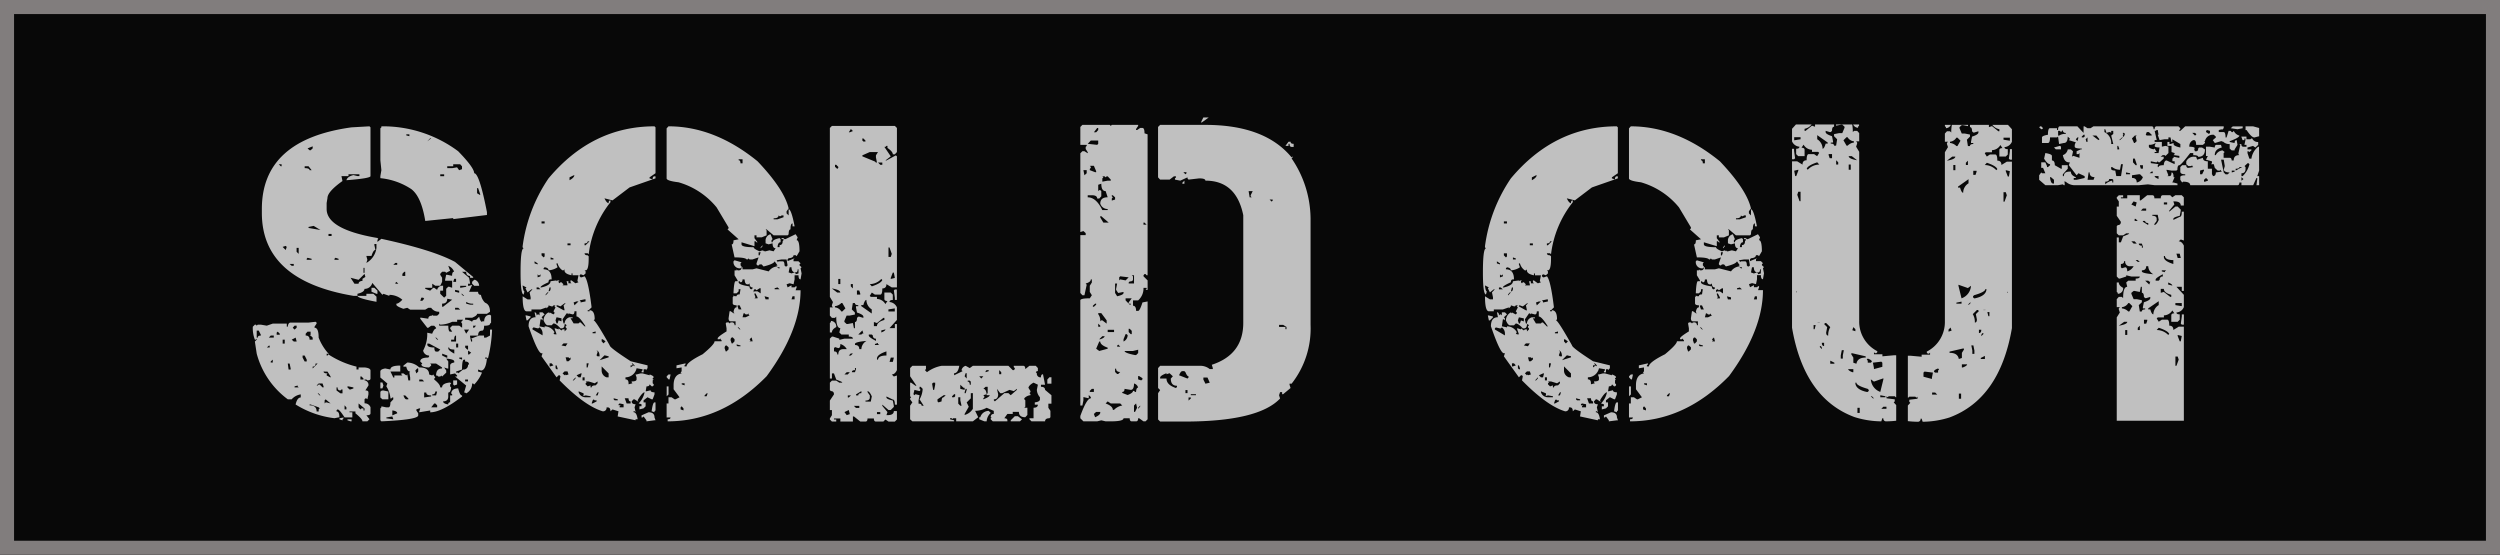
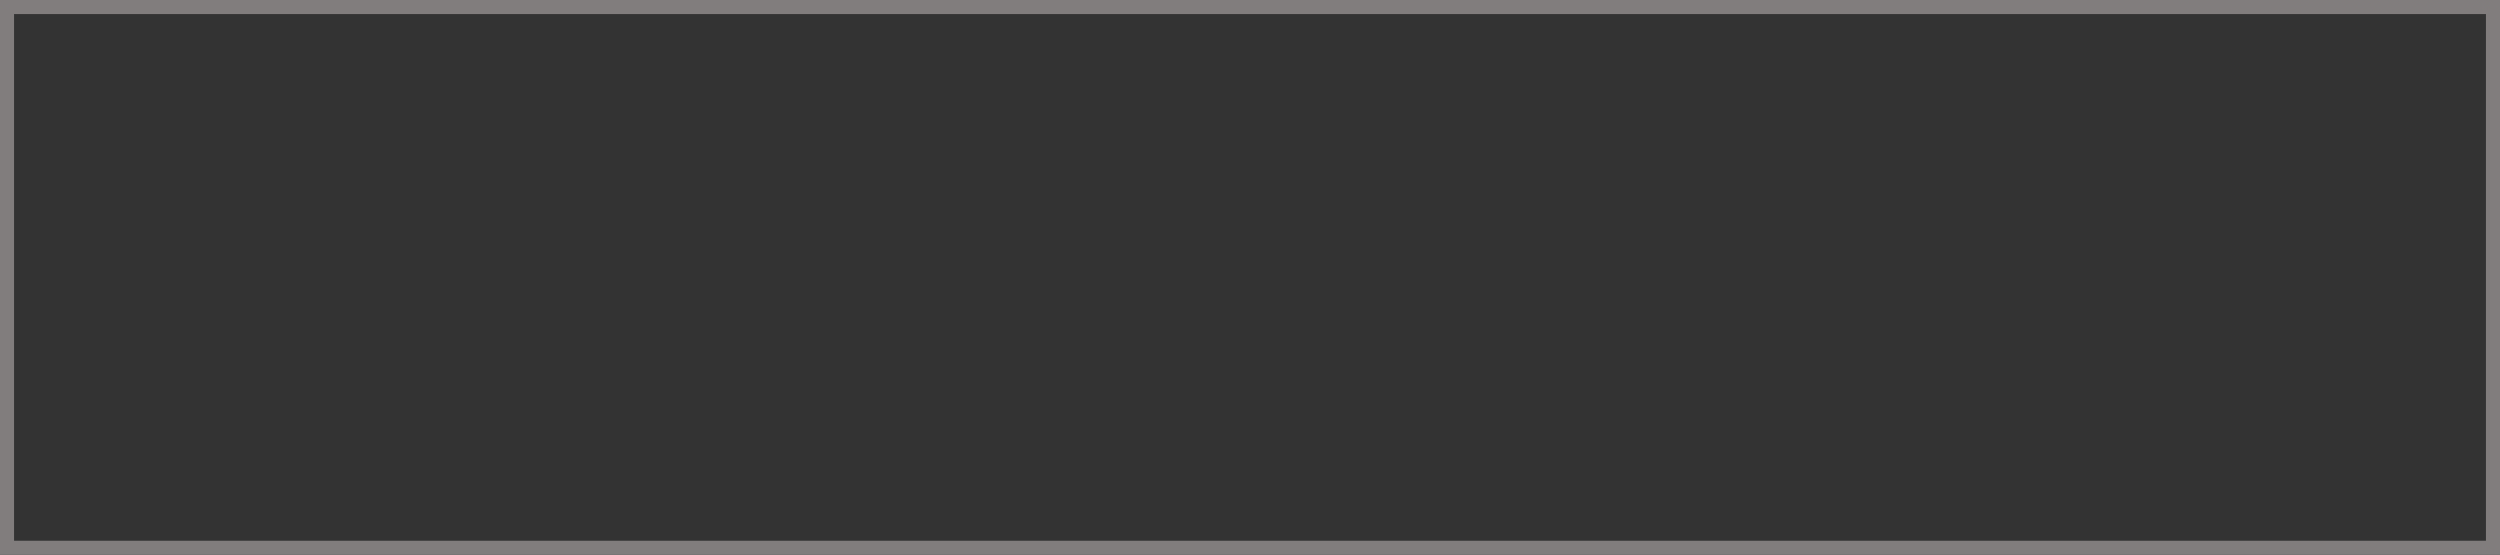
<svg xmlns="http://www.w3.org/2000/svg" width="356" height="79" viewBox="0 0 356 79">
  <rect x="0" y="0" width="356" height="79" fill="#333333" stroke="none" />
  <g transform="translate(-324 -1104)">
-     <rect width="356" height="79" transform="translate(324 1104)" opacity="0.847" />
    <path d="M2,2V77H354V2H2M0,0H356V79H0Z" transform="translate(324 1104)" fill="#817d7d" />
-     <path d="M16.611-42.012l.146.146v6.943q0,.322-3.428.586.146-.527,1-.732l.586.146h.264v-.264H13.623v.264h-1l.146.7Q10.63-32.7,10.63-31.791l-.117.7v.85q0,2.9,7.236,4.131l.117.117-.117.146v.293l.557-.439Q25.664-24.4,28.8-22.7l2.578,2.139v.117h-.439v-.264q-.557,0-.557-.586H29.8l1,.85.146.85h-.293v.293H30.8l.439-.146-.439,1H32.08q0,.439.41.439a2.031,2.031,0,0,0,.586,1.113q.7.264.7,1.289l-.439.293h-1.4q0,.264-.7.557h-1v.293a1.445,1.445,0,0,1,1,.293q0-.293.557-.293l.439-.439q.176.732.41.732l.146-.146.146.146q.029-1,.85-1l.146.117v1l-.146.146q0,.293-.85.293,0,.7-.293.7-.557,0-.557.7H30.938v.146l.146.7h.146v-.264l-.146-.146,1.143-.439h.7v.293h.293l.557-.293v-.85h.293a20.247,20.247,0,0,1-.586,4.131l-.146-.146h-.264v.146h.264q-.176,1.7-.85,1.7l-.41-.146v.293l.557.146a5.291,5.291,0,0,1-1.113,1.7l-.146-.146H31.23a1.553,1.553,0,0,1-.85,1.406L30.234-4.1h-.146l.293-1L28.8-6.387h.293v-.146L28.8-6.826l-.7.146V-7.94q0-.352.586-.439v-.146q0-.322-1.143-.41l.293.41v1H27.69l-.439-.146.293.439v.293l-.586.557-.117-.146-.146.146H26.4l-.146-.146H26.1q0-1,.85-1v-.146l-.85-.557h-.85l.146.146v.146l-.293.264q-1.025,0-1.113-.41l.146-.146-.293-.293q0-.557,1.143-.557l.117-.146v-.146a.87.87,0,0,1-.85-.7,4.973,4.973,0,0,0,.586-2.549l.7.146q.293-.732.557-.732v-.117l-.264-.293H25.4l-.41.293h-.146l-1-1.289v-.146h.146l1,.146q0-.439.557-.439v-.117l.146.117h.557l.293-.264v-.293a1.292,1.292,0,0,1-1.143-.557h-.41l-.439.264H22.412L22-16.172l-.557.146q-1-.352-1-.586v-.146q.322,0,.85-.557a2.852,2.852,0,0,0-1.846-.7v.146l-.85-.293-.146.146-1.436-1.7a1.109,1.109,0,0,1-1.113.85q0,.469-1,.7v.293h-.586Q1.289-20.068,1.289-29.678v-.557q0-9.873,12.773-11.631Zm1.7,0a17.935,17.935,0,0,1,10.928,3.545q2.285,2.344,2.285,3.135.732,0,1.816,5.537v.41l-4.8.586v-.146l-3.984.41Q24-31.992,22.564-33.076a9.68,9.68,0,0,0-4.4-1.553v-.293l.146-.85-.146-1.406v-4.541l.146-.146Zm3.545,1.143v.146l.439.117v-.264Zm2.988,1,.557-.439h-.146Zm-17.051,1,.293.264h.146l.293-.264v-.293Zm-4.1,2.256.293.293H4.1v-.293Zm24.844,0v.293h-.85v.264h.7l.7-.117.293.41.41-.146v-.41l-.264-.293ZM7.385-36.32v.264q.7,0,.7.293h.293l-.439-.557Zm19.307,1.143v.264h.557v-.264Zm5.244,1.963v.732l.439.264v-.146l-.293-.85Zm-24,5.528v.146l1.7.293-.967-.586Zm2.842,1v.293h.439v-.293Zm6.533,1.436v.146l.146.7q-.293,0-.557.85h-.732l.146.557-.146.439A2.841,2.841,0,0,0,17.607-24.7v-.557Zm-13.066.41.439.439.146-.439-.146-.146Zm1.992.14v.557l.293.293v-.85Zm1.553,1.406-.117.146V-23h.7v-.146Zm3.984,0-.146.146V-23h.586v-.146Zm8.232,1h.557v-.264H20.3ZM5.244-22.412l.293.264H5.83v-.264Zm22.588.264.264.7-.557.293-.146-.146h-.439l-.264.293v.146l.264.41v.586l-.264.557h-.7l-.439-.293v.586h-1v.146l.7.264.439-.41h.146l.41.293a.765.765,0,0,1,.85-.586v.7h-.41v.439l.557.557.293-.264v-1l.293-.293h.117l.439.146v-1h-1v-.146l.146-.7h.146l.7.146q0-.586.293-.586a1.482,1.482,0,0,0-.838-.838Zm-12.07.293v.7h.146v-.7Zm5.8.557-.264.293v.293h.41V-21.3Zm-6.5,1.143-1.143-.293.557.85h.586q0-.352.557-.41V-20.3l.41-.264L15.912-21Zm13.62-.145-.146.439h.41V-20.3Zm2.842.146h.117a.919.919,0,0,1,.586.85h-.7l-.3-.3v-.264Zm-11.074.293-.146.146v.117h.41Zm9.082.557v.293l.85-.146V-19.3Zm-12.632.29h.41l.439.41v.439H17.6l-.7-.293Zm11.9.293v.264l.586.146V-18.6Zm.879.557.264.293h.146l-.293-.293Zm-13.506,0h1l.439.41v.732q-2.7-.5-2.7-.85h1.26Zm7.822.557-.146.439h.293l.264-.293-.146-.146Zm3.691.146q0,.7-.732.7v.439H27.1l1.289-1Zm2.7.439v.264l.557.146h.439v-.146a1.557,1.557,0,0,1-1-.263Zm-1.582.85v.264h.732l-.293-.264Zm.293,1.7v.293h-.7a4.177,4.177,0,0,1-1.7.41l-.146-.146v.293h1.289q0,.85.264.85h.293l-.293-.439v-.117l.293-.293h1l.41.293v-.586l-.117-.146v-.117l.264-.293ZM8.936-14.18l.146.117v.146l-.293.439v.146q.586,0,.586,1.406a7.392,7.392,0,0,0,1.406,2.285v.117l-.146-.117h-.117v.264h.117l.146-.146a12.9,12.9,0,0,0,3.984,1.729v.41h.293v-.293h.85q.85.088.85.439V-6.1q0,.264-.439.264l-.146-.117h-.264v.117a.639.639,0,0,1,.434.248.639.639,0,0,1,.123.484l-.439.7q.439,0,.439.293v.264l-.146.7-.146-.117h-.146l-.117.117v.586a.849.849,0,0,1,.85.557v.85q0,.293-.586.293l.439.557-.3.3h-.7q0-.322-1-1.143v-.264h-.85v.117h.41v.732H13.066q-.732-1.143-1-1.143l-.146.146v.146q.41,0,.41.85h-.117l-.586.117A13.514,13.514,0,0,1,6.094-2.4q.234-1,.732-1v-.439a2.124,2.124,0,0,0-1.289.7H4.98a11.88,11.88,0,0,1-4.424-6.5L.293-11.367l.264-.264v-.146l-.117.146H.293A4.6,4.6,0,0,1,0-13.477l.293-.293H.439l.117.146L.7-13.77h.439l.85.146.85-.293h2v.439H4.98q.059-.586.41-.586H7.939Zm-3.252.85.264.264.293-.264v-.293H5.947Zm25.693-.293v.293h.146l.264-.293Zm-1.289.557.293.586.41-.586ZM.557-12.92v1H.7q0-.293.439-.293v-.117L.85-12.92Zm2.988.146-.146.146v.293h.439v-.146Zm3.984.293v.264q.557,0,.557.586h.439v-.293l-.293-.293H8.086l.146-.117v-.439H7.793Zm-5.244.557h.7v-.293H2.549Zm25.957.293v.264h.7v-.85q-.264,0-.264.586Zm-22.7,0,.293.264h.41l-.146-.557Zm20.449-.293.264.293h.15l-.293-.293Zm-21.738.293v.557h.293v-.557Zm20.6.557v.146q0,.41,1,.41,0,.586.264.586H26.4l.293-.293-1.582-.85Zm4.1,0v.557h.293v-.557ZM2-10.517h.4v-.264H2.285Zm28.242-.264v.264l.293.293h.117v-.557Zm-2.4.264v.146q0,.264.85.732v-.586q-.732,0-.732-.293Zm2.813.439v.557H30.8l.293-.264Zm-3.691.439v.264l.586.293h.146v-.293ZM7.09-9.375v.293l.293.557h.293v-.264l-.293-.586Zm22.3.293v.146l.41.146v-.293ZM2.549-8.525v.146h.293v-.41Zm26.4,1.436v.146h.293v.117l.7-.557a.621.621,0,0,0,.524-.176.621.621,0,0,0,.176-.524h.146q0-.439-.557-.439v-.264h-.146q-.293,0-.293,1.406ZM4.98-8.232l.117.85H5.39v-.146l-.146-.7Zm3.955,0q0,.439-.41.439v.264l.7-.7ZM22-8.379a2.592,2.592,0,0,1,1.7.7q1.406,0,1.406,1l.439.146.146-.146.293.439-.146.146v.146q.85.674.85,1.113h.264q0-.586,1.143-.7l.146.146-.146.146v.264l.146.146q-.059.732-.41.732v.557q0,.7-.732.7,0,.322.732.439v-.146l.117-.146H28.1v-1h.293v-.146l-.146-.146q.088-.7,1-.7.234,1,.557,1v.146q-2.93,2.256-4.541,2.256v-.264L23.7-1.289v-.117l.146-.439H23.7l-.41.146v.146l.264.41V-.85q0,.615-5.244.85l-.146-.146v-1.7l.146-.146v-.146l.7.146H19.3q.293,0,.293-.7l.41-.439V-3.4H19.86l-.146.146H19.6a3.68,3.68,0,0,0-.586-1.729l.146-.41-1-.85v-.85q0-.322.7-.439l.732.146q0-.557,1.406-.557v.85H19.6l.41.85h.146v-.293H21.3l-.146-.146v-.146h.293l.41.293L22-6.68l.146.85h.264v-.41l-.117-.7.117-.146q-.41,0-.557-.7h-.41v-.146Zm1.143,1.143.146.41.264-.264v-.439h-.146ZM10.078-7.09q0,.264.557.264l-.117.146v.146l.557.293v-.146l-.439-.7Zm5.244.7v.439h.439V-6.1l-.293-.293Zm8.379.439v.264h.7l-.264-.264Zm6.533,0v.264h.41v-.264Zm-1.7.117h.557v.586l-.41.146-.146-.146ZM9.082-5.1h.146l.146-.146H9.52l.41.41h.146V-4.98L9.93-5.39H9.375Zm9.082-.439h.293L18.6-5.1l-.146.41h-.293ZM5.947-4.98v.146h.586L6.387-4.98V-5.1Zm7.529,0v.146l.293.293h.146l.41-.146v-.146l-.7-.146Zm-1.553.146v.439l.557.41h.293v-.557h-.146l-.146.146q-.41,0-.41-.439Zm6.68.439.7.146v1.113h-.85L18.164-3.4v-.7q0-.3.436-.3Zm7.383.146q0,.41-.439.41v.146H26.1l.146-.557ZM24.4-4.1v.7l1-.146v-.146q-.7,0-.7-.41ZM9.229-3.984l.293.293h.117l-.264-.293Zm12.217.293q.205.557.41.557h.293v-.117L21.71-3.69Zm-11.074.557-.146.146v.439l.146-.146h.146l.557.146Zm4.688.586v.557l.264.293.146-.146h.293v.293h.146v-.293Zm10.34.556h.85v-.293l-.264-.264H25.84ZM8.086-2.4v.117q1,0,1,.879h.293v-.3l.146-.146-.146-.146L8.232-2.4Zm4.98.117V-1.7h.264v-.293Zm6.8.732v.7l.7-.293q0-.321-.7-.409Zm-.85,1v.117l1,.146L19.863-.7Zm-6.094,0v.117l-.146.146v.146l-.439-.146V-.439Zm.557.264h.586V0h-.146L13.48-.146ZM57.2-42.012l.146.146v6.533l-.85.586v.146l.439.146q0-.439.264-.439h.146v.293l-3.691,1.289-2.432,1.846-1.143-.293q.293.645.586.7,0-.41.264-.41v.264a14.784,14.784,0,0,0-3.1,7.412l-.146-.146h-.439q0,.293.439.293l.146.146v.293q0,1.7-.439,1.7h-.146l.146.146v.293l-.293.264-.41-.146-.146.146v.146l.146.146h.146l.41-.146q.527.527,1,4.424l-.41.41h-.146v.146h.264v-.146q.732,0,.732,1.289l-.146.146q.322.088,2.285,3.574,0,.322,2.988,2.256l2.4.586v.41l-.146.146v.146l-.117-.146h-.293v.439h-.293v-.146L55.5-7.27v-.146l-.85-.146A1.618,1.618,0,0,1,53.068-6.27v.293q.439,0,.439.557v.146l.557-.146-.117-.146v-.117q.7,0,.7-.293V-6.27L54.5-6.68h.146l.557-.146h.3l1,.264V-6.68q.586.205.586.41l-.146.146v.146h.146l-.146.146v.41l.146.146v.146l-.146.146h-.146L56.5-5.273q0,.293-.439.293l-.117.7h.117l.586-.146q0,.293.557.293v.293l-.264.7h-.146L56.2-3.428l-.557.439V-2.7h.293v.557l-.293.293-.586.146v-.439h.293v-.293l-.41-.117a3.113,3.113,0,0,0,.85-1.582q-.322,0-1,1.143l.146.146H54.8l-.439-.293h-.146l-.264.293q0,.41.557.41L54.362-2l.146.7-.146-.146h-.146V-1.3q.439,0,.586,1h-.3v.146L51.955-.7l.117-.732-.85-.264-.293.264q0-.557-.41-.557h-.146a.492.492,0,0,1-.139.418.492.492,0,0,1-.418.139q-2.578-.791-6.123-4.395l.117-.586-.117-.146h-.146l-.293.293L41.115-9.258l.146-.439h-.146q-.527,0-1.846-3.838,0-1.289,1-1.289l-.146-.7q.293,0,.293.439l.146-.146h.117l.146.146v-.439h.439l.293.293-.439.41.146.146v.293l-.146-.146h-.146l-.146,1,.732.146v-.146a1.6,1.6,0,0,1,1.406.85l-.146.146.146.146h.293l-.293-.85h.146l.439.146v-.146l.41.293L44.1-13.1h.3v.293l.293-.293v-.146l-.146-.146v-.146l.146-.146-.146-.146H44.4q0,.586-.439.586h-.146q-.645-.7-1-.7l-.264.264h-.586q-.293-.059-.557-.7a1.31,1.31,0,0,1,.7-1.143l.146.146v-.146l.557.293.146-.146v-.146l-.146-.146.293-.557-.146-.146.146-.146h-.293l-.117.146h-.146l-.439-.146v.146l-.293.293v-.146l-.85.293H39.68v.264h-.7q-.557,0-.557-2.139l.7.439h.439v-.293l-.146-.7.41-.439H39.68l-.557.439-.293-.586.146-.117-.557-.293q.088.85.264.85l-.117.439q-.439,0-.439-3.135,0-3.428.439-3.428l-.146-.146v-.146A22.4,22.4,0,0,1,42.111-34.6Q48.322-42.012,57.2-42.012Zm1.992,0q6.563,0,12.686,4.98,3.809,4.014,4.424,6.709l-.293.41v.293l.293.293v-.879q.381,0,.85,2.432h-.293v-.41q-.293,0-.293.85-.264,0-.264.7l-.146.146H74.162l-1-.85H73.02l.146.146v.7l-.7.293H71.73v-.293h-.293v.41l.439.586H71.73l-.146-.146h-.146v.7L69.592-25.5v.293q0,.41,1.729.41,0,.234.85.586l.41-.146.146.146v-.146l.146.146h.146l.557-.146.586.146.293-.439q-.439,0-.439-.7l-.557.146-.439-.146v-.293a.928.928,0,0,1,.7-1l.293.7-.146.146v.293h.146q0-.381,1-.586l.146.146v.439q-.381,0-.439.7h.293V-25.1q.439,0,.439-.557l.117-.146v-.146H75.3v-.146h.264l.146.146h.146l1.436-.7.293.439-.146.41q.41,0,.41,1.582l-.41.7-.146-.146H77q0,.381-.7.439l-.146.146v.264l1-.41L77-23.057v.264h.7l.3.293-.146.146v.146l.293.264L78-21.8l.146.732-.146.85q-.293,0-.293-.586H77.15v.586l-.146.7-.557-.146-.439.146.146.439.557-.293v.293h.439l.146-.146h.146v.146l-.146.41H78q0,5.684-4.834,12.246Q66.867,0,59.074,0V-.293q.41,0,.41-.264h-.557V-2.549h.264v-.879h.439l.439.293h.117l.586-.293-.85-1.143v-.557q0-1.523,1.143-1.7l-.146-.146.146-.146v-.557l-.732.117v-.41l1.289-.293v.146l-.146.146v.146h.293q0-.586,2.285-1.729,1.7-1.406,1.7-1.846h1v-.146l-.146-.146v-.117l-.146.117H66.2v-.117q0-.234,1.26-1v-.439l-.117-.7.117-.146h.293l.146.146.146-.146h.146a.363.363,0,0,1,.307.1.363.363,0,0,1,.1.307h.146v-.557h-.7q-.293,0-.293-.439l.146-1h.146l.41.293H68.6l-.146-.146q.088-.7.439-.7v-.293q-.557,0-.557-.293v-.85l.117-.146v-.117l.146.117h.293q0-.264.439-.264l.117-.732h-.264v.293l-.293.293h-.439v-.146q.088-1.582.293-1.582h.293v-.117L68.6-20.8v-.7h.293v-.146l.146.146h.146q.41,0,.41-.439h.146v.293h1.436l.557-.146,1.729.439a1.648,1.648,0,0,1,1.113-.7l.293.264h.146v-.146q-.439,0-.439-.264h.146l-.41-.586q-.146.381-1.582.732l-.264-.293h-.3l-.146.146h-.146l-.146-.146V-22.5l.293-.85-.85.293h-.439L70.59-23.2l-.146.146h-.117q-.2-.293-1.729-.293l-.41-1.846q.264,0,.264-.586l.732-.146L67.6-27.334l.146-.146v-.146l-1.7-2.842a10.88,10.88,0,0,0-5.42-3.574q-1.7-.205-1.7-.557v-7.119Zm9.99,4.688v.146q.264,0,.264.439h.293v-.586ZM45.1-34.746v.41q.615-.322.7-.7h-.117Zm29.766,5.42q0,.41-.7.41v.146h.557l.85-.293v-.264H75.3l-.146.117h-.146Zm-33.75.85v.293h.439v-.293Zm6.563,2.842q0,.293-.439.293v.264h.146l.557-.557Zm-2.871.293v.264h.439v-.264Zm27.773.264v.146l-.264.293v-.146Zm-.557,1v.439h.146l.146-.439Zm-30.908.146v.293l.293.293.146-.146v-.439Zm1.289.586v.293h.41V-23.2Zm32.168.41.146.146v.146l.146-.146h.586q.264,0,.264.586l.146.146h.146l.146-.146-.146-.85h-.7Zm-34.453.146v.293l.439.146v-.15Zm28.48-.15,1,.293-.146.146v.293l.146.146v.117l-.146.146a.88.88,0,0,1-.752-.248.88.88,0,0,1-.248-.752ZM43.254-22.5v.146l.146.41a2.58,2.58,0,0,1-1.289.439q0-.352-.557-.439l-.146.146v.146q1.143,0,1.143,1.436H42.4q-.293,0-.293.41-1.143.5-1.143.732h.146q1.289-.293,1.289-.879l.85-.117v.117l.146-.117h.293l-.146.117v.146l.146.146.117-.146h.146l.293.293-.146.146h.7v-.146l-.117-.439h.264v.293h.439l-.146-.146v-.264h.146l.557.41.439-.146-.146-.146v-.117l.146-.732h-.85v-.264h-.146v.264q-1-.205-1-.7v-.146l-.146.146H44.1a1.733,1.733,0,0,1-.7-1Zm33.193.557-.146.732.41.146.439-.146.146.146v.117l.41-.117v-.586H77.59q0,.439-.293.439-.586,0-.586-.732Zm-35.889,1v.439l.41-.146v-.293l-.146.146h-.146Zm29.18.732q0,.41-.293.41l-.117-.146h-.146v.146q0,.352,1.553.586,0,.41.293.41l.146-.146v-.117q-.439,0-.439-.586l-.146.146h-.146q-.381,0-.41-.7ZM40.412-19.072v.264h.557l-.293-.264Zm1.846,0-.146.557q.293,0,.293-.439v-.117Zm32.051.117v.146h.7l-.293-.264Zm-2.578.293-.146-.146h-.146l-.117.146v.293l.117-.146h.439l.439.293v-.732H72.17ZM41.7-18.076v.146l.41-.439h-.146Zm29.736-.146v.146l.146.41-.146.146h.439v-.146l-.293-.557Zm1.436.41.146.439h.439v-.293Zm3.984,0-.146.439h.439v-.439Zm-30.322.586.146.146v.146l.7-.146v-.293h-.146Zm-.85.293.117.41.586-.557H46.1Zm-1.875.557-.41-.146h-.146v.146l1,.557H44.4l-.146-.7.293-.293H44.4Zm25.225-.146v.146l.146.439h.41l-.264-.586Zm-23.232.85q0,.439-.264.439l-.586-.146v.146l-.146-.146h-.117l-.586.85.146.586H44.4a.951.951,0,0,1,.7-.879h.439v.146h-.293l.439.732h.7l.146-.146h.146l.557.557h.146q-.879-1.406-1.289-1.406v-.732Zm24.082.293-.146.557h.439l.557-.264-.146-.146v-.146l-.146.146h-.264l-.146-.146Zm-31.055.293h.146l.586.146v.117l-.439.439h-.146Zm4.424.264-.146.439.146.439H43.4l.146-.439.41.146v-.439Zm-3.281,1.436-.146.146v.146l1.436.85v-.293a1.056,1.056,0,0,0-.439-.85l-.146.146H40.56Zm29.063,0,.293.293h.117l-.264-.293Zm-20.654.7v.146h.439v-.26Zm19.658,1.143.146.439h.146l.269-.3v-.293l-.264-.264q-.3,0-.3.414Zm2.7-.146.146.146-.146.146h.439l-.146-.557Zm-21.064,0v.293l.264.293.293-.293-.41-.293Zm-5.713.879.586.117.264-.41H44.25Zm24.932-.146v.146l.146.117h.41v-.117Zm-1.7.557.146.439h.117l.293-.293v-.293l-.293-.264q-.268,0-.268.41Zm-18.252.293.146.146v.146l-.146.41.146.146h.293q0-.732-.443-.849Zm1.143.7-.7.7,1.289-.41v-.146Zm-5.537.293.146.557h.264l.293-.264v-.293l-.146.146-.146-.146Zm-2.285.85v.439H42.4l.41-.146-.264-.293Zm5.273,0v.586h.146l.146-.586Zm6.416,0,.117.146v.146H53.8v.293l.41-.293.146.146v-.146l-.293-.293Zm-10.84.293v.41l.146.146H43.4V-7.56l-.146-.41Zm6.563.146v.557a1.017,1.017,0,0,0,.7,1h.293v-.557Zm-5.566,1,.293.264.146-.117v.117l.41-.117-.146-.439H44.4ZM46.1-6.56l.293.293h.293l.146-.557h-.146Zm13.1-.117h.293l-.146.7H59.2l-.264-.293v-.146Zm-13.652.85H45.7l.264-.293v-.15Zm1.406-.439v.439h.293V-6.27Zm.439.586.146.117-.146.146v.146l.293.293.41-.146v.293h.146q0-.293.586-.293l.264-.293v-.264l-.41.264-.85-.264Zm13.682.264v.146l.41.146v-.3Zm-2.139.439H59.2v1.143l-.264.264Zm-12.539.7v.146a1.017,1.017,0,0,0,1,.7h.7v-.146l-.7-.117-.439.117.146-.117v-.293Zm2.7.146-.264.439H49.1l.146-.439Zm15.234.439v.117h.293l.146-.41h-.146Zm-12.949.41v.146l.146.146h.439v-.146Zm1.582,0,.264.732H53.8v-.293q-.293,0-.293-.439Zm-4.57.293-.146.439H48.4l.557-.293v-.146h-.264l-.146-.146Zm3.838.439-.146.117v.146h.293l-.146.146V-2H52.8v-.439ZM57.2-2.7h.146v1.143L57.2-1.44v.146l-.41-.146Q56.965-2.7,57.2-2.7Zm3.867.557L60.921-2v.3l.41.146v-.293Zm-4.717.85q.85,0,.85.732l.146.41H57.2L56.057,0V-.146L55.646-.7,55.5-.557h-.146V-.85ZM82.465-42.07H91.43l.293.293v3.428l-.293.322h-.293q0-.381-.762-.908v-.293h-.146l-.146.146h-.146l.908,1.348-.762.586h.146l1.348-.732.146.146v18.662H90.99l-.762-.469q0,.615-.586.615,0,.879-.293.879h-.762l-.439-.293-.293.469.146.146h.879v.293a1.437,1.437,0,0,1,1.2.732l.293-.439q-.439,0-.439-.293v-.908h.908l.293.293v.762q-.469,0-.469.293a1.251,1.251,0,0,1,1.055.762v1.787l-1.055,1.172h.762v-.586h.293v6.563q-.293.615-.732.615l.293.293.439-.146v4.16H91.43q0-.732-.293-.732l-.908-.439V-3.4q0,.234.908.439l.146.762v.146l-.439.439h-.322l-.879-.762V-2.2l.732.879-.146.439h.146q.908,0,.908-.586h.439v1.2l-.292.3h-.908l-.439-.293L89.79.029H88.734q-.293,0-.293-.439h-.908q0,.439-.293.439h-.732L85.6-.7h-.146V.029H83.666V-.41h-.908v.146h.322V.029h-.615l-.293-.293V-.41l.293-.469v-.732h-.293V-2.959l.586-.879q0-.469-.439-.469l-.146-.146V-5.508l.293-.293h.615l.439.293h.439l-.146-.146-.732-.293-.322-.879h-.293v.732h-.293v-5.684l.293-.293h.146l.908.293v.176l.732-.176h1.2q0-.293-.586-.293v-.293H83.813l-.293-.293.146-.615q-.586,0-.586-1.641l-.176.176h-.439l-.293-.322V-16.23h.439l-.146-.176v-.146l.146-.439-.439-.732V-41.777Zm2.7.439-.293.469h.146l.439-.176ZM86.8-40.283v.293l.146.146h.293v-.146l-.293-.293Zm0,2.4v.146L88.588-37l.146.146h.146l-.146-.732v-.293l.293-.469H87.855Zm2.227,1.025.322.322h.293v-.322Zm-6.123.322v.293l.322.293.146-.146v-.146l-.293-.293Zm7.617,11.777v1.348h.322l.146-.439-.322-.908Zm.615,3.574-.293.762v.146l.586-.146-.146-.762Zm-7.764.908v.732h.293v-.732Zm4.482.732.293.322q1.318-.439,1.494-.908l-.146-.146a2.269,2.269,0,0,1-1.64.736Zm-2.7,0v.322l.293.293v-.615Zm-2.7.615.762.586h.439q.011-.377-1.19-.582Zm3.574.293v.586H86.5V-18.2l-.146-.439Zm5.684-.146v1.494H91.43v-.293l-.146-1.055.146-.146Zm-5.068,2.227v.146l1.494,1.055v-.586a1.583,1.583,0,0,1-.762-1.348q-.234,0-.439.732Zm-3.75.146v.176a1.194,1.194,0,0,1,.908.586h.146l.439-.439-.439-.762H83.8a1.445,1.445,0,0,1-.9.443Zm2.549-.439-.146.908.439.439v.293L85-15.063h-.439l-.322.762v.146l.322.293h.146L85.453-14l.146.732h.146v-.879q.293,0,.293-.586l.176-.176h.146l.586.176v-.176q0-.293-.908-.586l-.146-.732V-16.4h.322v-.146q-.469,0-.469-.293Zm5.068.908v.293h.908v-.439ZM88.881-14l-.439-.146v.586h.439q0-.586,1.055-.879v-.293H89.79Zm-6.563-.3a.782.782,0,0,1,.577.27.782.782,0,0,1,.185.609q-.615.322-.615.762h-.293V-14l.146-.146ZM89.5-12.949v.293q.586-.234.586-.439Zm-3.281.586h.439l.146-.146h.146l-.146-.439Zm1.494,0v.146q0,.234,1.025.762v-.322a.388.388,0,0,1-.329-.11.388.388,0,0,1-.11-.329l-.146-.146ZM85.75-11.015v.146q.615,0,.615.586h.293a1.417,1.417,0,0,1,.732-1.172q-1.644.146-1.644.439Zm2.842,0v.146H89.2l-.176-.146v-.146Zm-4.922,0q0,.586-.293.586l-.469-.146-.146.146v.469q.469,0,.469.439h.146q0-.762.732-.762h.469a1.558,1.558,0,0,0-.912-.733Zm5.215,2.08v.146h.146q.059-.586,1.2-.586v-.586q-1.35.44-1.35,1.025Zm-4.014-.439h.293l.293-.293h-.3Zm5.977.293-.176.615h.469l.146-.615Zm-5.1,1.494v.293q-.439,0-.439.293h.439l.146-.439v-.146Zm-1.494.908h.469L85.014-7h-.439ZM85.9-3.837v.146h.322q0-.322.439-.322v-.293Zm1.641-.469v.146l.322.469V-3.4q0,.439-.615.439v.146H88l.146-.732q-.291-.7-.613-.76Zm-2.812.615V-3.4h.146l.293-.293ZM85.6-2.2l.293.293h.469V-2.2Zm-1.348.879.322.439.439-.146-.146-.586Zm4.629,0v.293h.469v-.293Zm22.91-6.27v.439h-.146L111.5-7l.146.146a.518.518,0,0,0,.147.439.518.518,0,0,0,.439.147q0-.439.293-.439l.293,1.494h-.586v.293q.586,0,.586.439l.908.762v1.2h-.439v.586l.293.439v.908l-.146.146q-.615,0-.615.439h-1.934l-.293-.293V-.439h.586v-1.5q.615,0,.615-.439h-.439V-2.7q.732-.088.732-.439v-.293a1.736,1.736,0,0,1-.439-1.055l.146-.732-.615-.293q-.645.352-.732.732l.293.469v.146l-.146.146.146.146v.146a1.429,1.429,0,0,0-.879.439v.146l.146.146v.908l-.146.146h.439V-.908l-.3.322q-.908,0-.908-.762h-.879v.293h-.762l-.439.615q.439,0,.439.293V0h-2.08l-.293-.293V-.439l.146-.146h-.146q0-.469.439-.469v-.439L104.5-1.934a3.565,3.565,0,0,1-1.641.439l.439.908L102.533,0H100.16V-.439h-.439l-.146.146V-.439h-.293v.146l.586.146V0H93.92L93.6-.293V-2.227l.32-.473-.32-.435v-.146l.146-.146L93.6-3.574V-5.508h.146l.615.439h.146L93.6-6.416V-7.588l.322-.322h1.934v.469L95.71-7.3,96-7a4.97,4.97,0,0,1,2.08-.908h2.52q-.176,1.055-.732,1.055v.293l1.2-.586-.146-.146a.812.812,0,0,1,.586-.615l.586.322.439-.322H107.6l.615.615h.146l.146-.146v-.146l-.146-.146v-.18h1.348q.293,0,.293.469l.586-.469h.908Zm-5.508.293v.586h.293V-7Zm-1.787,0-.146.146V-7l.439-.146v-.146Zm-2.988.439-.146.439.293.322V-6.86Zm1.934.439.293.322.293-.322Zm10.283,1.055h-.586v-.586l.293-.322h.293ZM101.8-5.8v.146q.293,0,.293.439h.146v-.439l-.146-.146Zm-4.922.293-.146.146.146.879h.146l.146-.732v-.293Zm4.336.732-.469-.439v.586l.615.146v-.293Zm3.135-.146-.322.293q.381,0,.469.762l-.469.146.146.146v.146l-.146.146v.146q.908-.352.908-.586H104.5v-.146l.146-.146v-.908Zm-9.4,0v.293l.146.146-.146.176-.732-.176-.146.615.146.146.146-.146.586.146-.146.732v.469q.439,0,.439.293h.293l-.586-.908a3.208,3.208,0,0,0,.439-1.494L95.1-4.922Zm13.418.615-.615-.176-1.025.469h-.293l-.469-.615.176.762q0,.732-.615.732v.146l.146.146,1.348-1.172h.586l.322.293.879-.762v-.146Zm-6.855-.322-.146.469v.146h.146l.146-.469v-.146Zm.732.615v.732l-.586.586.293.615-.586,1.025v.146a1.974,1.974,0,0,0,1.172-.879V-4.014Zm-2.373.146-.293.293v.146h.293l.146-.146v-.293Zm-1.494.146-.879.586v.293l.146.146.439-.146q0-.586.293-.586l.146-.146.146-.146Zm2.08.293v.908l.293.293h.176l-.176-.762v-.439ZM105.082-1.2A1.712,1.712,0,0,0,104.5,0h-.322l-.732-.293V-.586h.146a1.266,1.266,0,0,1,1.2-.908Zm4.453.908L109.242,0h-1.318V-.146l.586-.586h.439Zm25.822-42.979h.762l-1.055.762v-.176ZM118.13-42.216h3.9l.146.146.146-.146h3.75v.146l-.293.439v.146h.146l.439-.293h.322q.293,0,.293.762l.439.146V-20.8h-.146l-.146-.176h-.146l-.146.176v.146l.586.586v1.348h-.293l.146-.146v-.146h-.439a2.269,2.269,0,0,1-.762,1.787h-.732v.762q.439,0,.439.732h.293q.234,0,.615-1.2l.732-.146V-.293L127.125,0h-.293l-.615-.439h-.146q0,.439-.293.439h-.615q-.293,0-.293-.439h-.879q0,.439-1.816.439h-.732l-.615-.146L120.24,0h-1.963l-.439-.439V-.762q.908-2.52,1.494-2.52v-.176l-.293-.293v.469l-.762-.176v.469l-.146.732h-.293v-14.97q0-.293,1.348-.293l.293-.439-.293-.469v-.879l.293-.469v-.439h-.146q0,.381-.732.586l.146.176-.322,1.494h-.293l-.293-.322v-8.232h.762v-.293l-.322-.293-.439.146V-38.174l.293-.293h.293l.469.293v-.146l-.293-.469v-.293l.146-.146v-.146h-.908v-2.549Zm11.074,0h6.445q8.467,0,12.275,4.629l.146-.146v.146l-.146.146a15.354,15.354,0,0,1,2.7,8.555V-13.74a12.694,12.694,0,0,1-2.7,8.379h-.293v.146l.146.469-1.055.879h-.146V-4.16h-.293l-.146.439.146.469Q143.18.029,132.662.029h-3.457l-.293-.293v-3.75l.293-.439-.293-.293V-7.588l.293-.322h5.713a2.1,2.1,0,0,1,1.348.469h.439v-.146l-.146-.469q4.482-1.465,4.482-5.977V-29.355q-1-4.922-5.391-4.922,0-.322-.879-.322l-1.523.176L133.1-34.6v-.146l-1.025.469-.762-.146V-34.6l.146-.146v-.146h-.293l-.615.469H129.2l-.293-.322v-7.178Zm-9.434,1.055h.322l.293-.322v-.293h-.146Zm-.879,1.641,1.348.146.146-.146v-.469H119.33Zm28.594-.293h.293q0,.293.439.293v.439h-.293q-.293,0-.293-.439h-.146v.293h-.439Zm-28.3,3.428.146.146v.146l-.146.146v.176l.762.293h.146v-.146l-.322-.762Zm-.908.615.146.732.322-.293v-.439Zm14.238.293.293.293.146-.146v-.146Zm-11.543.586.146.146-.146.146v.469l.762-.146h.439v-.146l-.439-.469h-.146l-.146.146-.146-.146Zm11.689.615v.439h-.293v-.146Zm-12.275.586v.908l.146-.146h.146l.146.146v.732l-.293.322h-.293q0-.469-.762-.469h-.586v.293q1.2,0,2.08,1.816h.762v-.146A1.092,1.092,0,0,1,120.68-31q0-.908,1.055-.908l-.293-.879q-.615,0-.615-1.055Zm21.416.908.146.879h.293l-.146-.146V-32.2l.293-.586ZM122.32-32.2v.146l.146.146-.146.176v.293l.469-.146V-31.9l-.322-.293Zm22.471.615.293.293.146-.146v-.146ZM120.68-29.209v.176l.439.732h.762l-1.055-.908Zm6.152.908v.293h.439l-.293-.293ZM146.139-13.74v.293h.908v.322h.146v-.322l-.469-.293ZM131.9-6.562l1.2.469.146-.146v-.176q-.205,0-.439-.586l-.146-.146h-.293Q132.135-7.148,131.9-6.562Zm-2.7.322v.146h.908q0,.908,1.348,1.348l.146-.146v-.176q-.879,0-.879-1.025l.293-.322-.469-.439-.439.146v-.146q-.9.354-.9.614ZM125.162-20.8l.176.146v.439q0,.293-.469.293l-.146.146v.146h.762V-20.8Zm10.2,14.561v.293l.293.586.615-.146-.322-.732ZM123.521-20.654l-.146.146v.439l.146-.146.762.146.439-.439Zm-.732,1.025v1.348l.293.469q.908-.205.908-.469v-.146l-.762.146-.293-.439v-.146l.146-.762Zm10.02,15.176v.439h.293v-.439Zm.762.586v.146h.732v-.146Zm-.322.469v.439l.322-.293V-3.4ZM124.283-17.52v.293l.586.615h.146v-.146h-.293v-.176l.439-.586Zm-4.658,1.055v.146h.146l.322-.293v-.146h-.146Zm.762,1.055v.146a1.565,1.565,0,0,1,.293,1.025l.146-.146h.146l.615.469v-.469l-.762-1.025Zm0,1.494v.439h.293v-.146Zm4.336.732v.469l.293.293h.146v-.469l-.293-.293Zm-2.988.146v.322h.908v-.322Zm2.549.615-.293.732v.322a1,1,0,0,0,.586-.908l-.146-.146Zm-3.75.732h.146q.615-.2.615-.439h-.322Zm0,.322-.439,1.025.439.322,1.2-.322v-.146q-1.055-.381-1.055-.879Zm2.7.439-.146.146v.146h.439Zm2.109.908h-1.2q0,.293,1.494.586h.146l.293-.293V-10.2ZM122.789-7.5v.469l.293.293h.146l.293-.293q-.586,0-.586-.469Zm3.281,1.055v.469l.439.146.176-.146v-.176l-.469-.293Zm-.586,1.055q0,.908-.469.908l-.879-.146q0,.439-.322.439v.146l.762.293q.762-.293.762-.586h.146l.146.146h.146q.029-.615.293-.615a.81.81,0,0,0-.585-.586Zm-6.3,1.055v.146h.586v-.439h-.293Zm2.256,1.787q1.025.381,1.025.908h.176a2.108,2.108,0,0,1,1.172-.615l-.293-.293h-1.348l-.439-.293Zm4.043.293v.908h.146l.293-.586-.146-.615Zm.586.322v.146l.293-.322v-.146Zm-6.3.879.176.469q.674-.293.732-.615v-.146h-.586Zm74.467-40.957.146.146v6.533l-.85.586v.146l.439.146q0-.439.264-.439h.146v.293l-3.691,1.289-2.432,1.846-1.143-.293q.293.645.586.7,0-.41.264-.41v.264a14.784,14.784,0,0,0-3.1,7.412l-.146-.146h-.439q0,.293.439.293l.146.146v.293q0,1.7-.439,1.7h-.146l.146.146v.293l-.293.264-.41-.146-.146.146v.146l.146.146h.146l.41-.146q.527.527,1,4.424l-.41.41h-.146v.146h.264v-.146q.732,0,.732,1.289l-.146.146q.322.088,2.285,3.574,0,.322,2.988,2.256l2.4.586v.41l-.146.146v.146l-.117-.146h-.293v.439h-.293v-.146l.146-.146v-.146l-.85-.146a1.618,1.618,0,0,1-1.582,1.289v.293q.439,0,.439.557v.146l.557-.146-.117-.146v-.117q.7,0,.7-.293V-6.27l-.146-.41h.146l.557-.146h.293l1,.264V-6.68q.586.205.586.41l-.146.146v.146h.146l-.146.146v.41l.146.146v.146l-.146.146h-.146l-.293-.293q0,.293-.439.293l-.117.7h.117l.586-.146q0,.293.557.293v.293l-.264.7h-.146l-.586-.293L192.687-3v.3h.293v.557l-.293.293-.587.15v-.439h.293v-.293l-.41-.117a3.113,3.113,0,0,0,.85-1.582q-.322,0-1,1.143l.146.146h-.146l-.439-.293h-.146l-.264.293q0,.41.557.41l-.146.439.146.7-.146-.146h-.146v.146q.439,0,.586,1h-.293v.146L188.994-.7l.117-.732-.85-.264-.293.264q0-.557-.41-.557h-.146a.492.492,0,0,1-.139.418.492.492,0,0,1-.418.139q-2.578-.791-6.123-4.4l.117-.586-.117-.146h-.146l-.293.293-2.139-2.988L178.3-9.7h-.146q-.527,0-1.846-3.838,0-1.289,1-1.289l-.146-.7q.293,0,.293.439l.146-.146h.117l.146.146v-.439h.439l.293.293-.439.41.146.146v.293l-.146-.146h-.146l-.146,1,.732.146v-.146a1.6,1.6,0,0,1,1.406.85l-.146.146.146.146h.293l-.293-.85h.146l.439.146v-.146l.41.293.146-.146h.293v.293l.293-.293v-.146l-.146-.146v-.146l.146-.146-.146-.146h-.146q0,.586-.439.586h-.146q-.645-.7-1-.7l-.264.264H179q-.293-.059-.557-.7a1.31,1.31,0,0,1,.7-1.143l.146.146v-.146l.557.293.146-.146v-.146l-.146-.146.293-.557-.139-.16.146-.146h-.293l-.117.146h-.146l-.439-.146v.146l-.293.293v-.146l-.85.293h-1.289v.264h-.7q-.557,0-.557-2.139l.7.439h.439v-.293l-.146-.7.41-.439h-.146l-.557.439-.293-.586.146-.117-.557-.293q.088.85.264.85l-.117.439q-.439,0-.439-3.135,0-3.428.439-3.428l-.146-.146v-.146A22.4,22.4,0,0,1,179.15-34.6q6.211-7.412,15.088-7.412Zm1.992,0q6.563,0,12.686,4.98,3.809,4.014,4.424,6.709l-.293.41v.293l.293.293v-.879q.381,0,.85,2.432H213.9v-.41q-.293,0-.293.85-.264,0-.264.7l-.146.146h-2l-1-.85h-.146l.146.146v.7l-.7.293h-.732v-.293h-.293v.41l.439.586h-.146l-.146-.146h-.146v.7L206.63-25.5v.293q0,.41,1.729.41,0,.234.85.586l.41-.146.146.146v-.146l.146.146h.146l.557-.146.586.146.293-.439q-.439,0-.439-.7l-.557.146-.439-.146v-.293a.928.928,0,0,1,.7-1l.293.7-.146.146v.293h.146q0-.381,1-.586l.146.146v.439q-.381,0-.439.7h.293V-25.1q.439,0,.439-.557l.117-.146v-.146h-.264v-.146h.264l.146.146h.146l1.436-.7.293.439-.146.41q.41,0,.41,1.582l-.41.7-.146-.146h-.293q0,.381-.7.439l-.146.146v.264l1-.41-.146.146v.264h.7l.293.293-.146.146v.146l.293.264-.146.146.146.732-.146.85q-.293,0-.293-.586H214.2v.586l-.146.7-.557-.146-.439.146.146.439.557-.293v.293h.439l.146-.146h.146v.146l-.146.41h.7q0,5.684-4.834,12.246Q203.906,0,196.113,0V-.293q.41,0,.41-.264h-.557V-2.549h.264v-.879h.439l.439.293h.117l.586-.293-.85-1.143v-.557q0-1.523,1.143-1.7l-.146-.146.146-.146v-.557l-.732.117v-.41l1.289-.293v.146l-.146.146v.146h.293q0-.586,2.285-1.729,1.7-1.406,1.7-1.846h1v-.146l-.146-.146v-.117l-.146.117h-.264v-.117q0-.234,1.26-1v-.439l-.117-.7.117-.146h.293l.146.146.146-.146h.146a.363.363,0,0,1,.307.1.363.363,0,0,1,.1.307h.146v-.557h-.7q-.293,0-.293-.439l.146-1h.146l.41.293h.146l-.146-.146q.088-.7.439-.7v-.293q-.557,0-.557-.293v-.85l.117-.146v-.117l.146.117h.293q0-.264.439-.264l.117-.732h-.264v.293l-.293.293h-.439v-.146q.088-1.582.293-1.582h.293v-.117l-.439-.732v-.7h.293v-.146l.146.146h.146q.41,0,.41-.439h.146v.293h1.436l.557-.146,1.729.439a1.648,1.648,0,0,1,1.113-.7l.293.264h.146v-.146q-.439,0-.439-.264h.146l-.41-.586q-.146.381-1.582.732l-.264-.293h-.293l-.146.146h-.146l-.146-.146V-22.5l.293-.85-.85.293h-.439l-.146-.146-.146.146h-.117q-.205-.293-1.729-.293l-.41-1.846q.264,0,.264-.586l.732-.146-1.582-1.406.146-.146v-.146l-1.7-2.842a10.88,10.88,0,0,0-5.42-3.574q-1.7-.205-1.7-.557v-7.119Zm9.99,4.688v.146q.264,0,.264.439h.293v-.586Zm-24.082,2.578v.41q.615-.322.7-.7h-.117Zm29.766,5.42q0,.41-.7.41v.146h.557l.85-.293v-.264h-.264l-.146.117h-.146Zm-33.75.85v.293h.439v-.293Zm6.563,2.842q0,.293-.439.293v.264h.146l.557-.557Zm-2.871.293v.264h.439v-.264Zm27.773.264v.146l-.264.293v-.146Zm-.557,1v.439h.146l.146-.439Zm-30.908.146v.293l.293.293.146-.146v-.439Zm1.289.586v.293h.41V-23.2Zm32.168.41.146.146v.146l.146-.146h.586q.264,0,.264.586l.146.146h.146l.146-.146-.146-.85h-.7Zm-34.453.146v.293l.439.146V-22.5Zm28.477-.146,1,.293-.146.146v.293l.146.146v.117l-.146.146a.88.88,0,0,1-.752-.248.88.88,0,0,1-.248-.752Zm-25.342.439v.146l.146.41a2.58,2.58,0,0,1-1.289.439q0-.352-.557-.439l-.146.146v.146q1.143,0,1.143,1.436h-.146q-.293,0-.293.41-1.143.5-1.143.732h.146q1.289-.293,1.289-.879l.85-.117v.117l.146-.117h.293l-.146.117v.146l.146.146.117-.146H181l.293.293-.146.146h.7v-.146l-.117-.439h.264v.293h.439l-.146-.146v-.264h.146l.557.41.439-.146-.146-.146v-.117l.146-.732h-.85v-.264h-.146v.264q-1-.205-1-.7v-.146l-.146.146h-.146a1.733,1.733,0,0,1-.7-1Zm33.193.557-.146.732.41.146.439-.146.146.146v.117l.41-.117v-.586h-.117q0,.439-.293.439-.586,0-.586-.732Zm-35.889,1v.439l.41-.146v-.293l-.146.146h-.146Zm29.18.732q0,.41-.293.41l-.117-.146h-.146v.146q0,.352,1.553.586,0,.41.293.41l.146-.146v-.117q-.439,0-.439-.586l-.146.146h-.146q-.381,0-.41-.7Zm-29.326,1.143v.264h.557l-.293-.264Zm1.846,0-.146.557q.293,0,.293-.439v-.117Zm32.051.117v.146h.7l-.293-.264Zm-2.578.293-.146-.146h-.146l-.117.146v.293l.117-.146h.439l.439.293v-.732h-.146Zm-30.029.586v.146l.41-.439H179Zm29.736-.146v.146l.146.41-.146.146h.439v-.146l-.293-.557Zm1.436.41.146.439h.439v-.293Zm3.984,0-.146.439h.439V-17.8Zm-30.322.586.146.146v.146l.7-.146v-.293h-.146Zm-.85.293.117.41.586-.557h-.293Zm-1.875.557-.41-.146h-.146v.146l1,.557h.146l-.146-.7.293-.293h-.146Zm25.225-.146v.146l.146.439h.41l-.264-.586Zm-23.232.85q0,.439-.264.439l-.586-.146v.146l-.146-.146h-.117l-.586.85.146.586h.146a.951.951,0,0,1,.7-.879h.439v.146h-.293l.439.732h.7l.146-.146h.146l.557.557h.146q-.879-1.406-1.289-1.406v-.732Zm24.082.293-.146.557h.439l.557-.264-.146-.146v-.146l-.146.146h-.264l-.146-.146Zm-31.055.293h.146l.586.146v.117l-.439.439h-.146Zm4.424.264-.146.439.146.439h.146l.146-.439.41.146v-.439Zm-3.281,1.436-.146.146v.146l1.436.85v-.293a1.056,1.056,0,0,0-.439-.85l-.146.146H177.6Zm29.063,0,.293.293h.117l-.264-.293Zm-20.654.7v.146h.439V-12.8Zm19.658,1.143.146.439h.146l.264-.293v-.293l-.264-.264q-.292-.008-.292.4Zm2.7-.146.146.146-.146.146h.439l-.146-.557Zm-21.064,0v.293l.264.293.293-.293-.41-.293ZM181-10.811l.586.117.264-.41h-.557Zm24.932-.146v.146l.146.117h.41v-.117Zm-1.7.557.146.439h.117l.293-.293v-.293l-.293-.264q-.266,0-.266.411Zm-18.252.293.146.146v.146l-.146.41.146.146h.293q0-.731-.442-.848Zm1.143.7-.7.7,1.289-.41v-.146Zm-5.537.293.146.557H182l.293-.264v-.293l-.146.146L182-9.114Zm-2.285.85v.439h.146l.41-.146-.264-.293Zm5.273,0v.586h.146l.146-.586Zm6.416,0,.117.146v.146h-.264v.293l.41-.293.146.146v-.146l-.293-.293Zm-10.84.293v.41l.146.146h.146v-.146l-.146-.41Zm6.563.146v.557a1.017,1.017,0,0,0,.7,1h.293v-.557Zm-5.566,1,.293.264.146-.117v.117l.41-.117-.146-.439h-.41Zm1.992.264.293.293h.293l.146-.557h-.146Zm13.1-.117h.293l-.146.7h-.146l-.264-.293v-.146Zm-13.652.85h.146L183-6.121V-6.27Zm1.406-.439v.439h.293V-6.27Zm.439.586.146.117-.146.146v.146l.293.293.41-.146v.293h.146q0-.293.586-.293l.264-.293v-.264l-.41.264-.85-.264Zm13.682.264v.146l.41.146v-.3Zm-2.139.439h.264v1.143l-.264.264Zm-12.539.7v.146a1.017,1.017,0,0,0,1,.7h.7v-.146l-.7-.117L184-3.578l.146-.117v-.293Zm2.7.146-.264.439h.264l.146-.439Zm15.234.439v.117h.293l.146-.41h-.146Zm-12.949.41v.146l.146.146h.439v-.146Zm1.582,0,.264.732h.586v-.293q-.293,0-.293-.439Zm-4.57.293-.146.439h.146l.557-.293V-2.99h-.264l-.146-.146Zm3.838.439-.146.117v.146h.293l-.146.146V-2h.586v-.439Zm4.98-.146h.146v1.143l-.146.117v.146l-.41-.146q.159-1.263.4-1.263Zm3.867.557-.146.146V-1.7l.41.146v-.293Zm-4.717.85q.85,0,.85.732l.146.41h-.146L193.1,0V-.146L192.69-.7l-.146.146H192.4V-.85Zm30.041-8.994q0-.439-.293-.439v.146Zm1.729-31.992v.322q-.293,0-.293.586l-.176.176h-.146l-.586-.176v.176q0,.293.908.586l.146.732v.176H224.7v.146q.469,0,.469.293h.293l.146-.908-.439-.439V-40.9l.732-.146h.439l.322-.762v-.146l-.322-.293H226.2l-.732.146-.029-.176h2.314a5.367,5.367,0,0,1,.088,1.084l.176-.176h.439l.293.322v1.172h-.439l.146.176v.146l-.146.439.439.732V-14.3a4.721,4.721,0,0,0,2.578,4.307v.146l-.146.146H231l-.146-.146v.293h1.2v.293l1.611-.146h.352V-3.43h-.059l-.146-.146h-.85l-.176.146-.146-.146v.293l1.172.146v.293l-.146.146.352.381V-.088a13.235,13.235,0,0,1-1.39.088.388.388,0,0,1-.329-.11.388.388,0,0,1-.11-.329h-.146L231.9,0a12.989,12.989,0,0,1-3.838-.615q-7.148-2.666-8.877-12.715v-23.7h.732l.762.469q0-.615.586-.615,0-.879.293-.879h.762l.439.293.293-.469-.146-.146h-.879v-.293a1.437,1.437,0,0,1-1.2-.732l-.293.439q.439,0,.439.293v.908h-.908l-.293-.293v-.762q.469,0,.469-.293a1.251,1.251,0,0,1-1.055-.762V-41.66l.557-.615h2.227a1.591,1.591,0,0,1-1,.615v.293h.146l.908-.732.439.146v-.322ZM220.4-40.167v-.293h-.908v.439Zm6.709.908A1.445,1.445,0,0,1,228-39.7v-.176a1.194,1.194,0,0,1-.908-.586h-.146l-.439.439.439.762Zm-2.842-.293V-39.7l-1.494-1.055v.586a1.583,1.583,0,0,1,.762,1.348q.234,0,.439-.732Zm.615,2.08v-.586H224.4v.146l.146.439Zm2.373-.293q0,.381,1.2.586l-.762-.586Zm-1.494,1.2v-.322l-.293-.293v.615Zm-4.336.732a2.269,2.269,0,0,1,1.641-.732l-.293-.322q-1.318.439-1.494.908Zm6.123,0v-.732h-.293v.732Zm-7.764.908.293-.762v-.146l-.586.146.146.762Zm.615,3.574V-32.7h-.322l-.146.439.322.908ZM231.9-1.787h.732V-2.08h-.439Zm-.146-1.641h.732v-.146l-.732-.146Zm-.908-4.189v.176l1.2-.322V-8.35L231.9-8.5l-1.2.146ZM230.7-3.281h.146l-.293-.293H230.4Zm-.293-2.7a2.02,2.02,0,0,0,1.348,1.787l.439-1.787v-.146l-1.348.469Zm-.586-2.812.146.146v.293h.439l.146-.146q0-.234-.586-.439ZM228.5-1.2h.322v-.732H228.5Zm-.293-4.16q.146.85,1.611,1.172h.146l.146-.146V-4.48l-.146-.146q-1.611-.469-1.611-.879h-.146Zm-.439-7.617.439.146v-.293l-.293-.293Zm-.146,3.428.293.469v.732l.439.146q.146-.879,1.318-.879v-.176l-1.9-.439h-.146Zm-.439,2.109q0,.205.586.439h.146V-7.44ZM226.125-9.4v.469h.293V-9.4l.146-.732h-.293Zm-1.494,1.2h.586v-.15l-.586-.293Zm-.439-5.215-.146.762q0,.439.293.439a2.143,2.143,0,0,1,.293-1.2L224.045-14H223.9l-.146.146Zm-1.934.293h.146l.146-.586h-.293Zm1.172,1.934q0,.469.322.469v-.469Zm-3.691-7.266.088.117.029-.176Zm8.994-23.818v.176l-.146.146v.146a.791.791,0,0,1-.7-.469Zm-9.551,4.951v-1.494h.293v.293l.146,1.055-.146.146Zm3.633,23.291.029.029h.293v-.029Zm23.32,1.9.293-.293v-.146q-.293,0-.293.44Zm1.084-30.088v.322l.439-.146.908.732h.146v-.29a1.591,1.591,0,0,1-1-.615h2.227l.557.615v1.787a1.251,1.251,0,0,1-1.055.762q0,.293.469.293V-38l-.293.293h-.908v-.908q0-.293.439-.293l-.293-.439a1.437,1.437,0,0,1-1.2.732v.293h-.879l-.146.146.293.469.439-.293h.762q.293,0,.293.879.586,0,.586.615l.762-.469h.732v23.7Q248.771-3.223,241.623-.557a12.989,12.989,0,0,1-3.838.615l-.146-.439h-.146a.388.388,0,0,1-.11.329.388.388,0,0,1-.329.11,13.236,13.236,0,0,1-1.377-.088V-2.256l.352-.381-.146-.146v-.293l1.172-.146v-.293l-.146.146-.176-.146h-.85l-.146.146h-.059V-9.346h.352l1.611.146v-.293h1.2v-.293l-.146.146h-.176l-.146-.146v-.146a4.721,4.721,0,0,0,2.578-4.307V-38.32l.439-.732-.146-.439v-.146l.146-.176h-.439v-1.172l.293-.322h.439l.176.176a5.37,5.37,0,0,1,.088-1.084h2.314l-.029.176-.732-.146h-.146l-.322.293v.146l.322.762h.439l.732.146v.293l-.439.439.146.908h.293q0-.293.469-.293v-.146h-.322v-.176l.146-.732q.908-.293.908-.586v-.176l-.586.176h-.146l-.176-.176q0-.586-.293-.586v-.322Zm2.988,2.256V-40.4H249.3v.293Zm-7.617.762h.146l.439-.762-.439-.439h-.146a1.194,1.194,0,0,1-.908.586v.176a1.445,1.445,0,0,1,.908.439Zm.527,5.918q.205.732.439.732a1.583,1.583,0,0,1,.762-1.348v-.586l-1.494,1.055v.146Zm2.2-1.816.146-.439v-.146h-.469v.586ZM242.446-37.7H242l-.762.586q1.2-.205,1.2-.586Zm1.787,1.2v-.615l-.293.293v.322Zm4.043.732.146-.146q-.176-.469-1.494-.908l-.293.322a2.269,2.269,0,0,1,1.638.734Zm-5.83,0V-36.5h-.293v.732Zm7.617.908.146-.762-.586-.146v.146l.293.762Zm-.615,3.574.322-.908-.146-.439H249.3v1.348ZM239.572-4.1h-.439v.293h.732Zm3.75-12.949-.732.146v.146h.732ZM239.25-6.943l-1.2-.146-.146.146v.586l1.2.322v-.176Zm5.42-9.961h-.146l-.293.293h.146Zm0-2.4-.439.322-1.348-.469v.146l.439,1.787a2.02,2.02,0,0,0,1.348-1.789ZM239.982-7.529q-.586.205-.586.439l.146.146h.439v-.293l.146-.146Zm3.281,3.574h-.322v.732h.322Zm3.6-14.883h-.146q0,.41-1.611.879l-.146.146v.146l.146.146h.146q1.465-.322,1.611-1.172Zm-5.1,5.479-.293.293v.293l.439-.146Zm1.9,2.988h-.146l-1.9.439v.176q1.172,0,1.318.879l.439-.146v-.732l.293-.469Zm.439,2.256h-.732v.439h.146q.6-.234.6-.439Zm.908-2.7h-.293l.146.732v.469h.293v-.469Zm1.641,1.494-.586.293v.146h.586Zm-.85-6.387-.146-.146h-.146l-.586.586a2.143,2.143,0,0,1,.293,1.2q.293,0,.293-.439l-.146-.762Zm1.494.146H247l.146.586h.146Zm-1.172,2.52H245.8v.469q.334.005.334-.464Zm3.691-5.42.029.176.088-.117ZM241.8-42.217a.791.791,0,0,1-.7.469v-.146l-.146-.146v-.176Zm8.408,4.951-.146-.146.146-1.055v-.293h.293v1.494Zm-3.779,21.387v.029h.293l.029-.029ZM285.7-40.6l-.674.176q-.41,0-1.113-1.055h-.146v-.527h1.084l.85.234Zm0,4.893-.264.791h.264v1.289h-.381l.117-.879v-.146h-.117l-.469,1.025h-1.67v-.381h-.293q0,.381-.264.381h-6.738q0-.5-1-.5l-.146.117-.264-.381v-.381q0-.264.7-.264v-.146q-.7,0-.7-.381v-.645l.264-.264h.586q0,.381.293.381l.7-.117-.146-.146v-.117l-.146.117h-.41l-.293-.264v-.41a1.176,1.176,0,0,1,1.23-.645h.176l.146.41.82-.264q0,.5.7.5v1.055h.586v.791l.117.146v.117q.439,0,.439-.527l.85-.117-.117-.146v-.117l-.146.117H279.8l-.41-.381-.146-.527h-.41l.146-.146v-.264l-.85-.234.264-.527h-.264V-39.11h.557l.7.117q0-.381.264-.381h.615l.117.381q-1,.234-1,1.084h.146a1.158,1.158,0,0,1,.967-.674l.293.234-.146.146v.674h.85q.293,0,.293.381h.293q0-.762.791-.762l-.117-.146V-38.2l.264-1.172-.146-.117h.293q0,.381.293.381h.439v-.264h-.293l.146-.674v-.234h-.146v.234h-.264l-.176-.5h.732v.381h.557l.146-.117h.117a.856.856,0,0,0,.85.5v.41l-.41.381-.322-.234-.791.234v.264h.557v.146l-.293.234-.146-.117h-.117v.264l.264.791h.293a2.654,2.654,0,0,1,.967-1.7h.117Zm-1.377-.908-.146-.146h-.117l-.439.41.146.146v.234q0,.645-.586.645v.41h.176a3.516,3.516,0,0,0,.963-1.7Zm-1.143,1.846v.5l.293-.234Zm.176-7.236v.264l-.732.146-.967-.146.293-.264Zm-.176,5.8h-.293q0,.234-.527.234v.264l.674-.381h.146Zm-.293-4.482q0,.293-1.377.791v.117l.7.146q0-.41.293-.41l.117.674-.41.645v.146h-.41l-.293-.264v-.645a1.24,1.24,0,0,1-1-.41v.117l-.117-.117h-.117l-.879.264-.293-.41.439-.381v-.117l-.293-.264a1.13,1.13,0,0,0-1.26.908h-.146l.146.117v.146l-.293.264h-.967q0-.674-.293-.674h-.117a.916.916,0,0,0-.557.938q.791,0,.791.264h-.117l.117.381h.176q.293,0,.293-.381l.117-.146h.439l.41.264q0,1.055-.967,1.055,0-.234-.7-.234V-38.2h-.439q-1.318,1.729-1.553,1.729-.264,0-.264.645l-.146.117h-.7l-.7-.117v.117l.264.674-.146.117h.293q.293,0,.293-.527.293,0,.293.674h.146l-.322.762h.176l.557.146v.234h-3.252l-.967-.117-1.26.117H259.3a1.968,1.968,0,0,1-1.143-.5h-.264l.117.117v.381h-.117l-.146-.117-.674.117h-1.816l-.879-.762v-.645l.293-.41.117.117h.469l-.322-.762h-.264v-.791h.586l.234.527v.146h.146l.293-.264v-.146q-.381,0-.85-.791l.176-.791q.938.146.938.41v.645q.41,0,.41.674l.879.5h.117v-.5h.85v.5l-.7.791v.264h.146q0-.645.85-.645h.146q0,.527.7.791v.117H259.3v.264h.41l1.143-.264v-.264l-.879-.41-.264.293-1.11-1.438.146-.41H258.6q-.645,0-.85-1.025a1.044,1.044,0,0,0,.7-.82h.439l.293.264v.117l-.146.674.146-.117h.117l.82.264V-38.2l-.146.146h-.264v-.41l.586-.264h.146v-.117q-1,0-1-.264v-.264l.146-.41h-.146l-.85-.264.146-.117v-.117l-.293-.264q0,.908-.557.908l-.674.146-.146-1.055-.146.117h-1q0,.791-.293.791h-.85v-.791q0-.234.85-.381,0-.937.293-.937h1v.264h.146q0-.527.264-.527h2.49l.879.938v-.937h.146l.41.264h.439l.41-.264h8.3q.264,0,.264.41h.146q0-.41.293-.41h3.105l.264.264v.146l-.146.117v.117h.146l.7-.645h5.479v.264l-.264.264V-41.6l-.439.117v.293h.7q.264,0,.264.762h.146l.293-.937h.293l.146.176h.146l.146-.176a1.245,1.245,0,0,0,.8.672Zm-.674,4.98h-.41v.264l.41-.117Zm-.7.264q-.732,0-.85-.381l.146-.527-.146-.908h-.381l.381,1.816.264.264h.293ZM278.7-41.367l-.41-.117-.146.117v.176l.41.264.146-.146Zm-.557,6.709-.293.264v.264H278l.41-.146v-.117Zm-.293-1.172h-.15l-.41.117v.527h.293l.264-.527Zm-1.113-5.1-.176-.146h-.381l.381.381.176-.117Zm-3.4.762v.381h-.117l-.146-.645h-.293v.264h-.557l-.7.117-.264-.762h.117l-.117-.674h-.146l-.146.117h-.146l.293,1.318h-.293v.264h1.025v.674l.527-.117.41.117v.908l-.41.41-.146-.117h-.264l-.293.234h.439v.264l-.586.527h-.146l-.117-.146-.146.146h-.146l-.7-.146v.264l1.113.146-.117.146v.264h.117q0-.264.732-.264.059-.674.41-.674l1.143.527v-.41h-.322v-.381l.176-.117v-.146l.7.146h.117V-37.8l-.82-.117.146-.146v-.14l-.439-.146v-.879h-.586v-.557h.293v.293h.146l.439-.146v.146q0,.293.967.5v-.5ZM271.521-39q-.7,0-.7-.234l.146-.41a1.5,1.5,0,0,1-.967.264v.264q0,.234.674.381l.146-.117.293.5h-.293v.146h.557Zm-.146,4.072h-.557q0,.205.557.41Zm-.82-.645H270.4l-.293.234h.439ZM270-41.194h-.3l-.146.381.146.117h.7v-.117Zm-.85,4.717h-.41v.117l.117.381h.293Zm-.41,1.289h-.146l-1,.146v.381q.674,0,.674.645a1.126,1.126,0,0,0,.879-.762Zm-.469-5.508H268l-.41.41.293.645H268l.264-.264-.146-.645ZM268-37.412h-.264v.527l.381.41h.146v-.146Zm-.674,2.08-.586-.117v.264h.586Zm-.732-5.6-.146-.146H266.3v.146h.146l-.146.117v.264h.146Zm-.293.5h-.117l-.41.381h.117Zm0,3.809h-.264l-.146.791h-.117a1.727,1.727,0,0,1-1-.381h-.146v.234q0,.264.586.264l.146.791h.674Zm-.674-2.607h-.117v.5h.264v-.117Zm-.7-2.139h-.293v.293l-.146-.117h-.146l-.41.117v-.117l-.146-.41h-.117v.41a1.72,1.72,0,0,1,.967,1.7h.293l-.293-1.2.293-.234Zm0,6.973-.146-.117h-.439q0,.381-.557.381v.381a1.879,1.879,0,0,1,1-.527v.264h.146Zm-2.4-6.3h-.557l.85.645.146-.117Zm-.264,5.918q-.7,0-.7-.674h-.146l-.146,1.055h.85Zm-1-5.654-.264.264.117.381h.146Zm-.41-.381h-.146l-.264.264v.117h.264l.146-.117Zm-.879.381h-.146l-.234.264.234.264Zm-1.816-.645a.363.363,0,0,1-.307-.1.363.363,0,0,1-.1-.307l-.264.293-.146-.176h-.264v.674h.146a1.5,1.5,0,0,1,.938-.234Zm-.674,2.344h-.732L256.488-39l.85-.234.146.117Zm-1.436,3.955h-.117v.117q.117.791.41.791h.146V-34.4Zm-1.113-6.973-.146.146h-.117l-.293-.264.146-.146h.146ZM265.424-.088V-14.8l.439-.7-.146-.439v-.146l.146-.176h-.439V-17.4l.293-.322h.439l.176.176q0-1.611.586-1.611l-.146-.615.293-.264h1.055v-.293q.586,0,.586-.293h-1.2l-.732-.176v.176l-.908.293h-.146l-.293-.293v-5.566h.293v.7h.293l.322-.85.732-.293.146-.146h-.439l-.439.293h-.615l-.293-.293V-27.8l.146-.146q.439,0,.439-.469l-.586-.85v-1.318h.293v-.732l-.293-.439V-31.9l.293-.293h.615v.293h-.322v.146h.908V-32.2h1.787v.732h.146l.908-.732h.732q.293,0,.293.439h.908q0-.439.293-.439h1.055l.293.293.439-.293h.908l.293.293v1.172h-.439q0-.586-.908-.586h-.146l.146.439L272.9-30v.146l.879-.732h.322l.439.439V-30l-.146.732q-.908.205-.908.439v.146l.908-.439q.293,0,.293-.732h.293v4.1l-.439-.146-.293.264q.439,0,.732.615v6.445h-.293v-.586h-.762l1.055,1.143v1.758a1.251,1.251,0,0,1-1.055.762q0,.264.469.264v.762l-.293.293h-.908v-.908q0-.293.439-.293l-.293-.41a1.447,1.447,0,0,1-1.2.7v.293h-.879l-.146.146.293.469.439-.293h.762q.293,0,.293.85.586,0,.586.615l.762-.469h.732V-.088Zm8.5-7.822.322-.879-.146-.439h-.322V-7.91Zm.615-3.486.146-.762L274.1-12.3v.146l.293.762Zm-7.617-.908V-13h-.293v.7Zm4.189-.7a2.314,2.314,0,0,1,1.641.7l.146-.146q-.176-.439-1.494-.879Zm-2.4,0v-.615l-.293.293V-13Zm-2.988-.615q1.2-.2,1.2-.557h-.439Zm3.9-.293.146-.41v-.146H269.3v.557Zm5.068.146-.146-.146.146-1.025v-.293h.293v1.465ZM270.2-15.937q.2.7.439.7a1.56,1.56,0,0,1,.762-1.318v-.557l-1.494,1.025v.146Zm-4.043-.146a1.445,1.445,0,0,1,.908.439h.146l.439-.762-.439-.439h-.146a1.194,1.194,0,0,1-.908.586Zm2.842.439q0-.293.469-.293v-.146h-.322v-.176l.146-.7q.908-.293.908-.586v-.176l-.586.176h-.146l-.176-.176q0-.586-.293-.586v-.85h-.146l-.146.732-.732-.146h-.146l-.322.264v.146l.322.762h.439l.732.146v.293l-.439.41.146.908Zm5.684-.762v-.439h-.908v.293Zm-1.641-1.318h.146v-.293q-1.055-.293-1.055-.85h-.439v.557l.439-.117Zm-7.471-.586-.146-.117v-1.348h.293q0,.439.615.762a.767.767,0,0,1-.191.595.767.767,0,0,1-.571.255Zm7.764-1.025q0-.205-.586-.439v.293Zm-3.281-.146.146-.41h-.146l-.146-.146h-.439Zm1.348-.557.146-.146a.388.388,0,0,1,.11-.329.388.388,0,0,1,.329-.11v-.322q-1.025.527-1.025.762v.146ZM269-21.357q0,.264,1.641.41a1.35,1.35,0,0,1-.732-1.143h-.293q0,.586-.615.586Zm3.281.117v-.117l.176-.146h-.615v.146Zm-5.361-.117a1.558,1.558,0,0,0,.908-.732h-.469a.647.647,0,0,1-.549-.183.647.647,0,0,1-.183-.549h-.146q0,.41-.469.41v.469l.146.146.469-.146q.291,0,.291.585Zm5.215-2.051q0,.586,1.348,1v-.557q-1.143,0-1.2-.586h-.146Zm-3.721.7h.293l-.293-.264h-.293Zm6.123-.557-.146-.615h-.469l.176.615Zm-5.391-1.465v-.146L269-25.312h-.439q0,.293.439.293v.293Zm-1.318-.586h.439l-.293-.322H267.5Zm2.08-2.637v-.293q-.439,0-.439-.293h-.322v.117Zm.879,0q.322-.059.615-.732l-.146-.732h-.762v.146q.615,0,.615.439v.293l-.322.439Zm-2.373-.586-.293-.293h-.146v.293Zm1.2-1.465V-30.3h-.469l-.293.293Zm-1.494-.586.146-.586-.439-.146-.322.439Zm4.482-.293v-.293h-.469v.293Z" transform="translate(360 1164)" fill="#fff" opacity="0.743" />
  </g>
</svg>